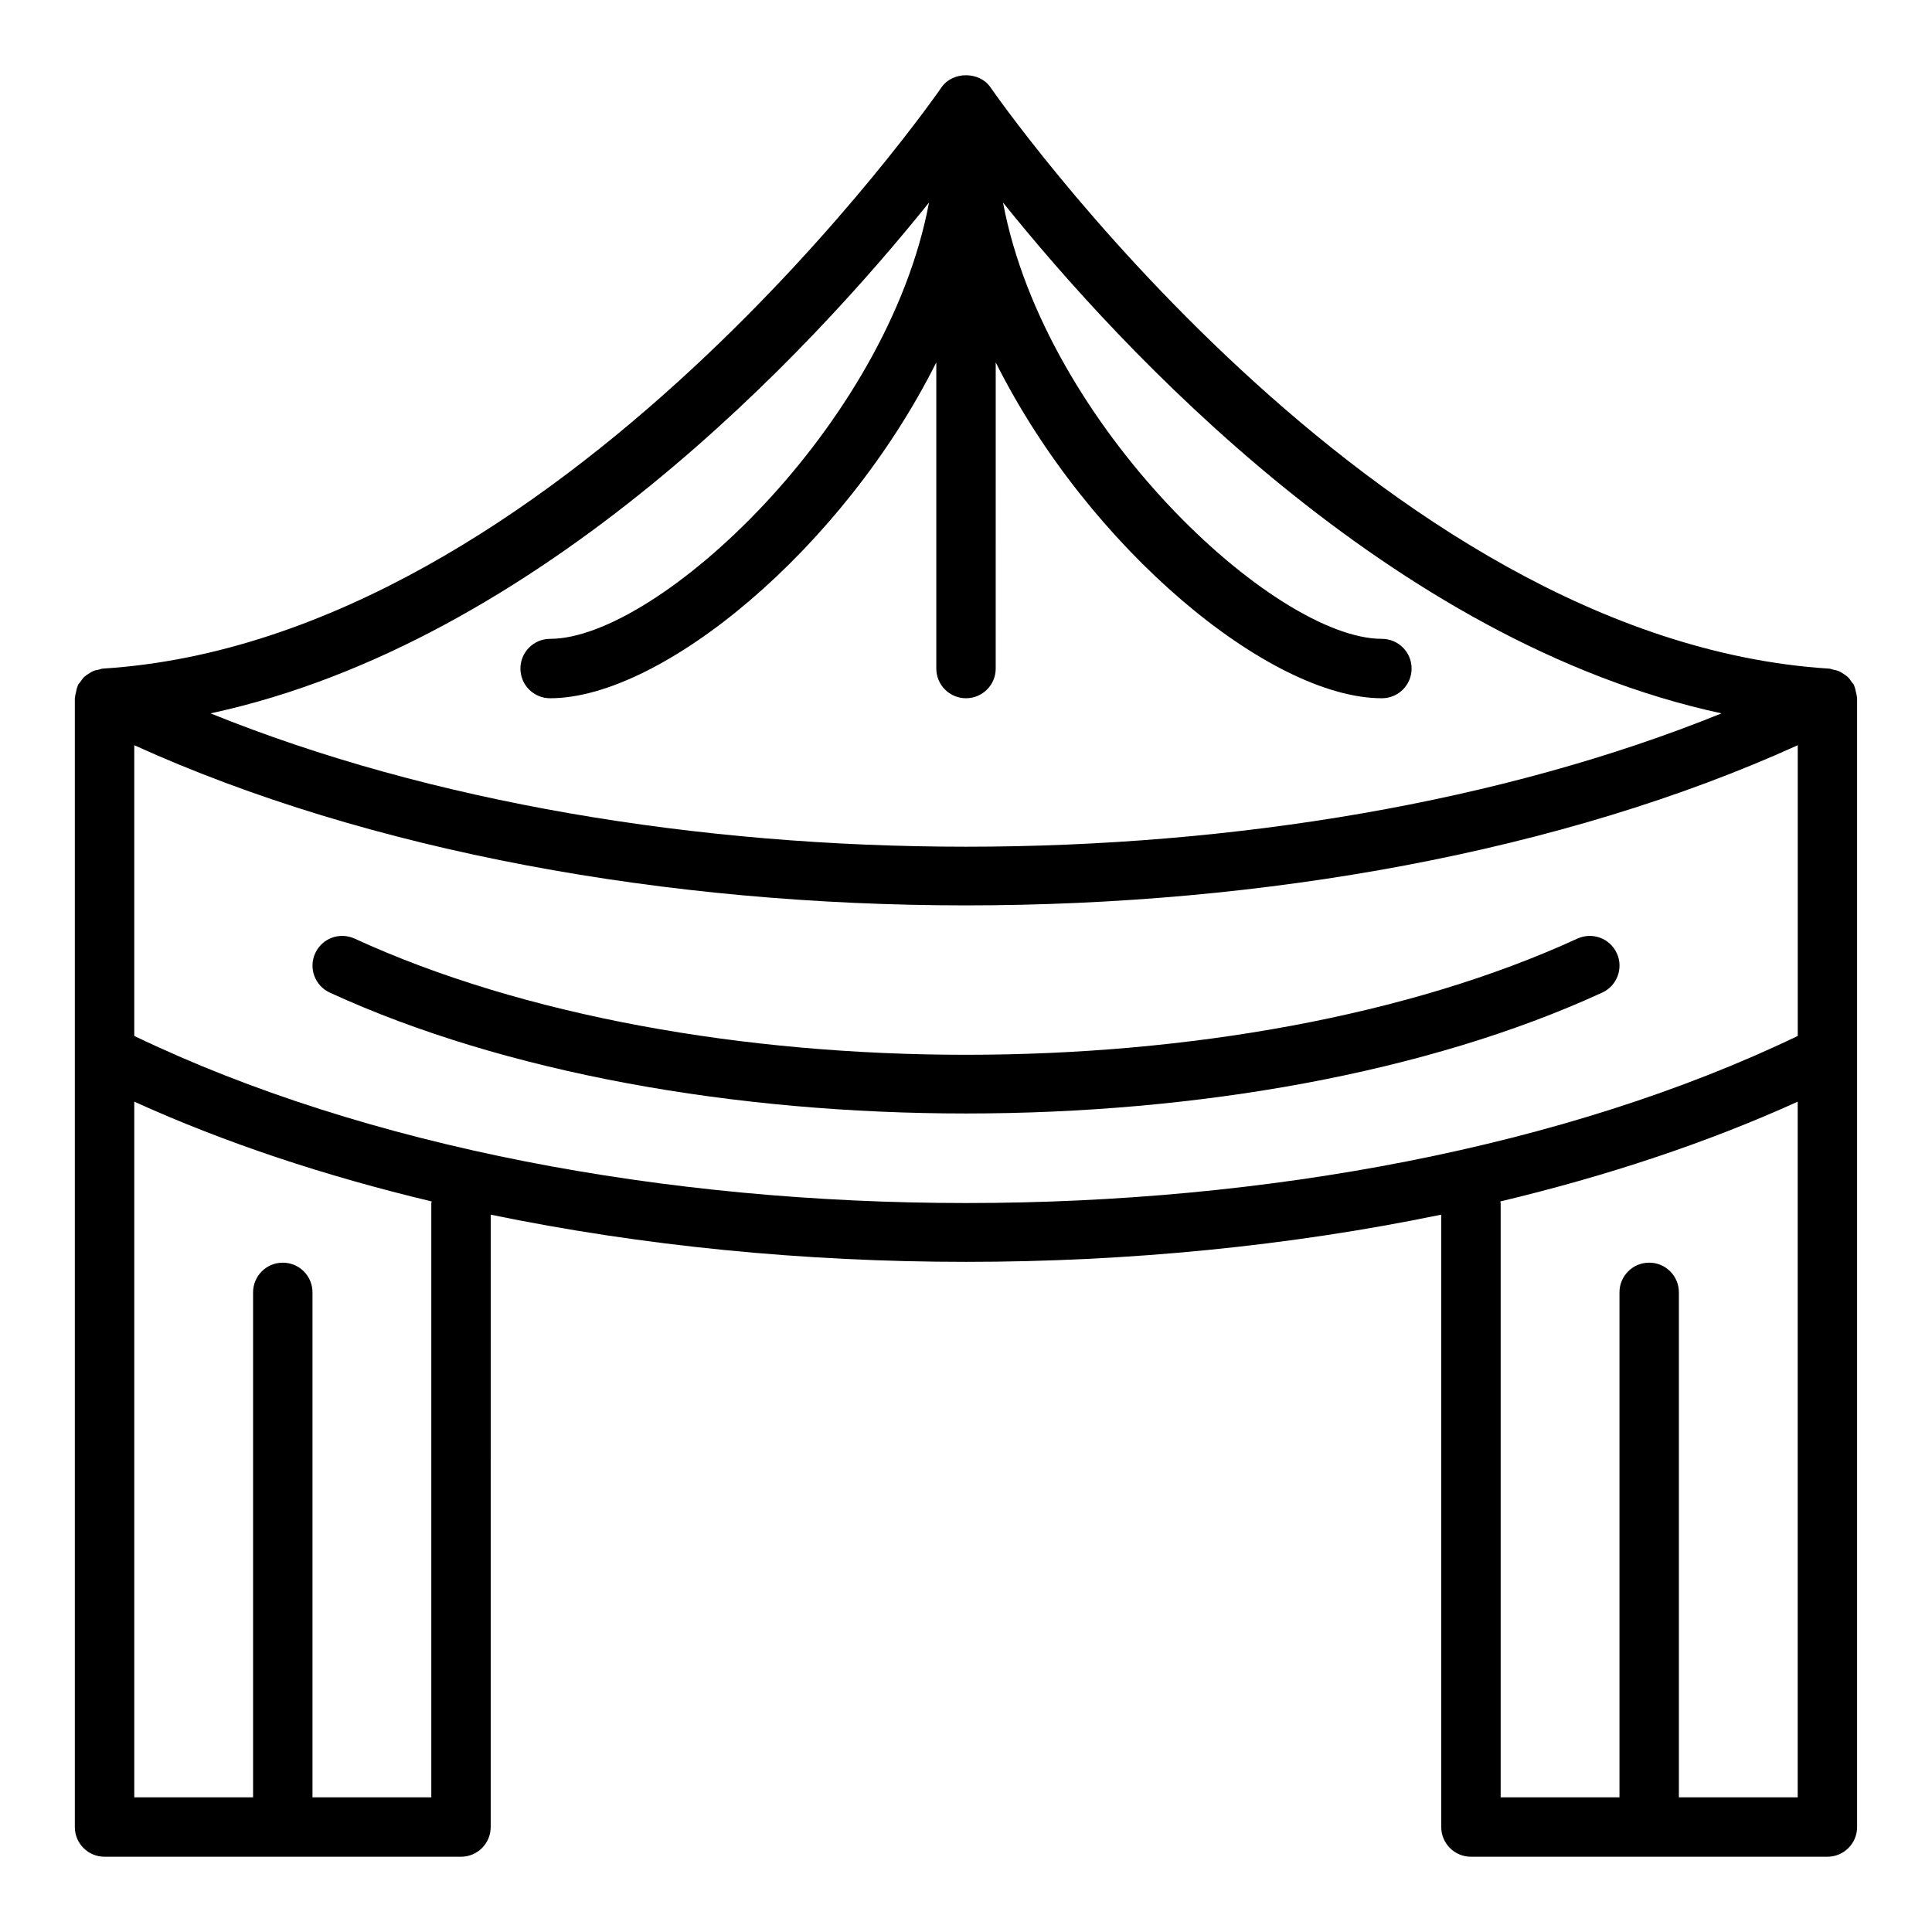
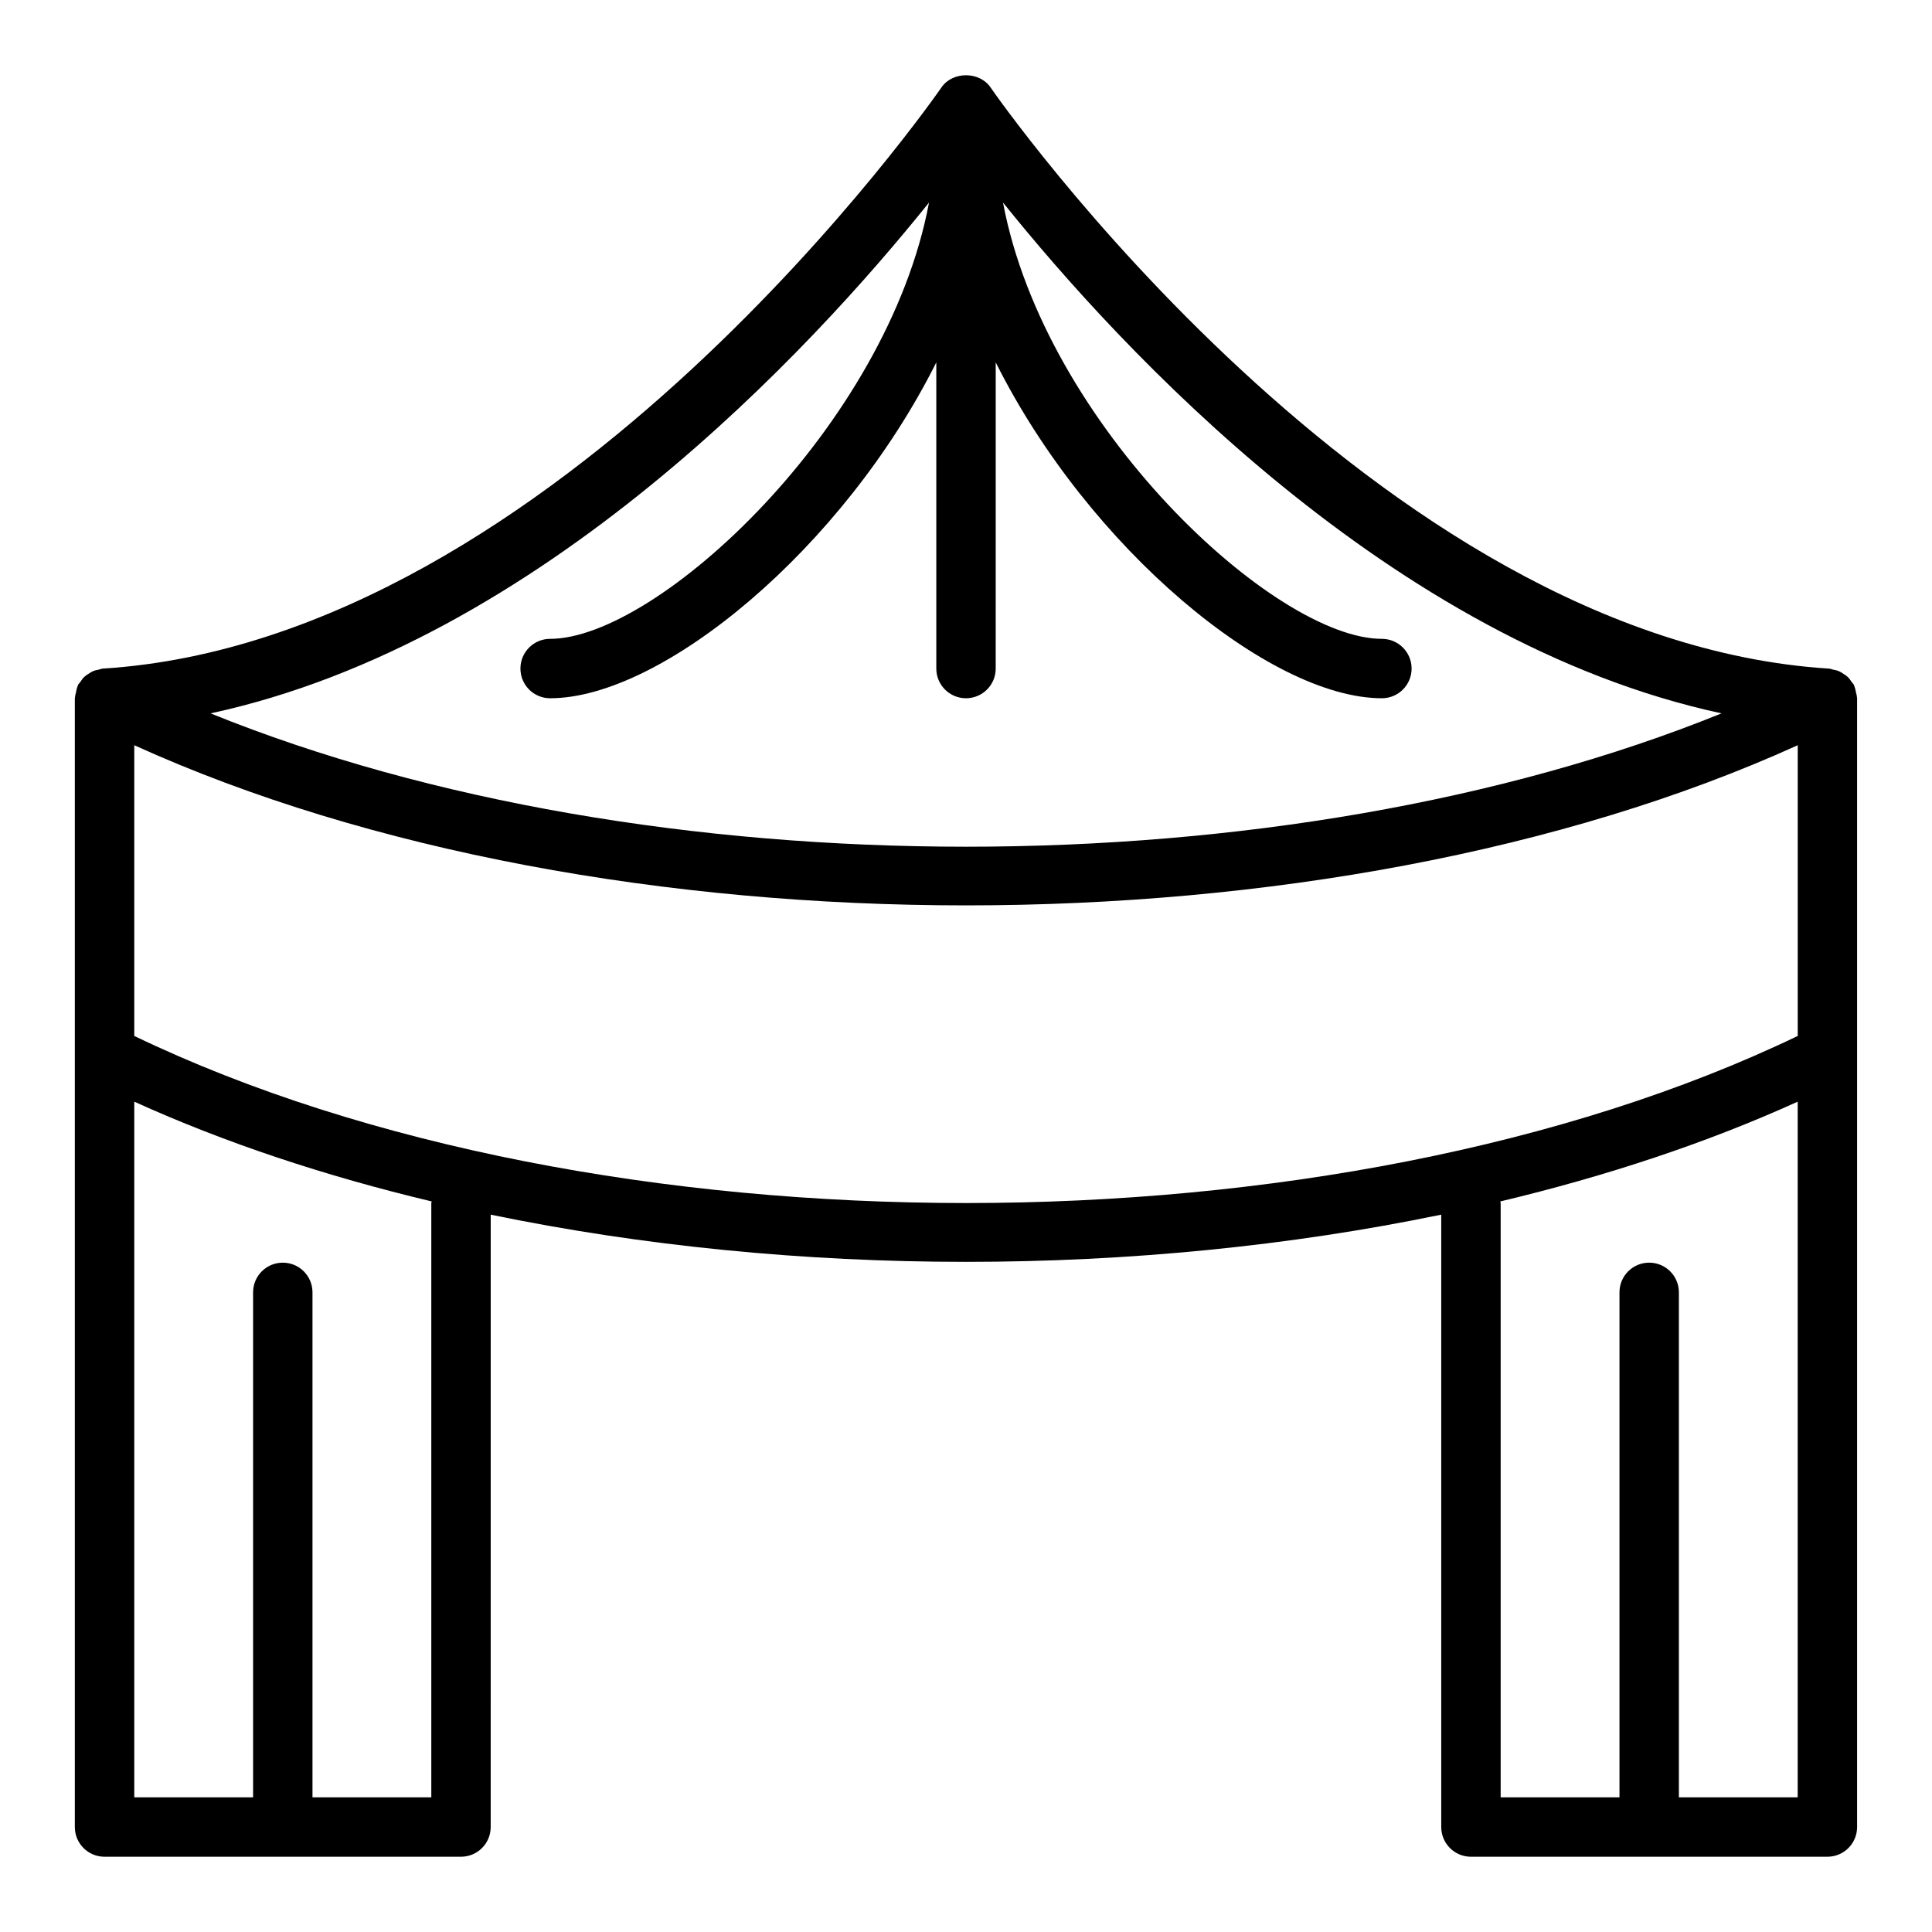
<svg xmlns="http://www.w3.org/2000/svg" fill="#000000" width="800px" height="800px" version="1.1" viewBox="144 144 512 512">
  <g>
-     <path d="m572.46 396.61c-1.805-3.957-6.473-5.672-10.441-3.867-89.328 41.051-234.71 41.051-324.04 0-3.981-1.812-8.633-0.09-10.441 3.867-1.82 3.953-0.086 8.625 3.859 10.441 46.488 21.359 107.55 32.035 168.61 32.035s122.12-10.68 168.6-32.039c3.945-1.812 5.68-6.484 3.859-10.438z" />
    <path d="m636.11 328.8c-0.012-0.449-0.164-0.879-0.258-1.324-0.121-0.574-0.211-1.141-0.449-1.66-0.043-0.094-0.031-0.195-0.078-0.285-0.148-0.301-0.414-0.492-0.594-0.766-0.324-0.488-0.637-0.961-1.062-1.363-0.344-0.328-0.727-0.559-1.117-0.816-0.434-0.289-0.852-0.562-1.34-0.758-0.465-0.188-0.941-0.273-1.434-0.371-0.344-0.066-0.645-0.238-1.004-0.262-120.6-7.547-221.29-152.57-222.28-154.04-2.938-4.281-10.055-4.285-12.992 0.004-1 1.461-101.56 146.48-222.29 154.03-0.363 0.023-0.668 0.191-1.012 0.262-0.484 0.098-0.953 0.18-1.41 0.363-0.504 0.203-0.934 0.484-1.379 0.781-0.379 0.25-0.75 0.477-1.082 0.793-0.43 0.41-0.75 0.891-1.082 1.387-0.18 0.27-0.438 0.457-0.586 0.754-0.047 0.09-0.035 0.191-0.078 0.285-0.238 0.52-0.328 1.09-0.449 1.66-0.094 0.445-0.242 0.879-0.258 1.324 0 0.09-0.047 0.16-0.047 0.246v299.14c0 4.348 3.519 7.871 7.871 7.871h94.465c4.352 0 7.871-3.523 7.871-7.871l0.004-162.29c40.211 8.324 83.07 12.512 125.95 12.512 42.879 0 85.742-4.188 125.95-12.512v162.29c0 4.348 3.519 7.871 7.871 7.871h94.465c4.352 0 7.871-3.523 7.871-7.871v-299.14c0-0.086-0.047-0.156-0.047-0.242zm-245.91-131.13c-11.094 59.188-71.992 115.63-100.41 115.63-4.352 0-7.871 3.523-7.871 7.871s3.519 7.871 7.871 7.871c29.676 0 77.672-39.695 102.34-89.008v81.137c0 4.348 3.519 7.871 7.871 7.871 4.352 0 7.871-3.523 7.871-7.871l0.004-81.137c24.668 49.312 72.66 89.008 102.34 89.008 4.352 0 7.871-3.523 7.871-7.871s-3.519-7.871-7.871-7.871c-28.418 0-89.312-56.445-100.41-115.63 30.938 38.555 102.72 116.49 190.42 135.38-116.25 47.117-284.18 47.117-400.43 0 87.695-18.887 159.48-96.824 190.41-135.38zm-131.9 265.2v157.44h-31.488v-133.82c0-4.348-3.519-7.871-7.871-7.871-4.352 0-7.871 3.523-7.871 7.871v133.82h-31.488v-184.36c24.09 10.934 50.691 19.734 78.816 26.441-0.012 0.164-0.098 0.305-0.098 0.473zm-78.719-44.332v-77.047c62.316 28.289 141.36 42.445 220.42 42.445 79.055 0 158.1-14.156 220.42-42.445v77.047c-122.82 59.039-318.02 59.039-440.84 0zm409.34 201.77v-133.82c0-4.348-3.519-7.871-7.871-7.871-4.352 0-7.871 3.523-7.871 7.871v133.82h-31.488v-157.44c0-0.168-0.086-0.309-0.094-0.473 28.121-6.707 54.723-15.508 78.812-26.441v184.36z" />
  </g>
</svg>